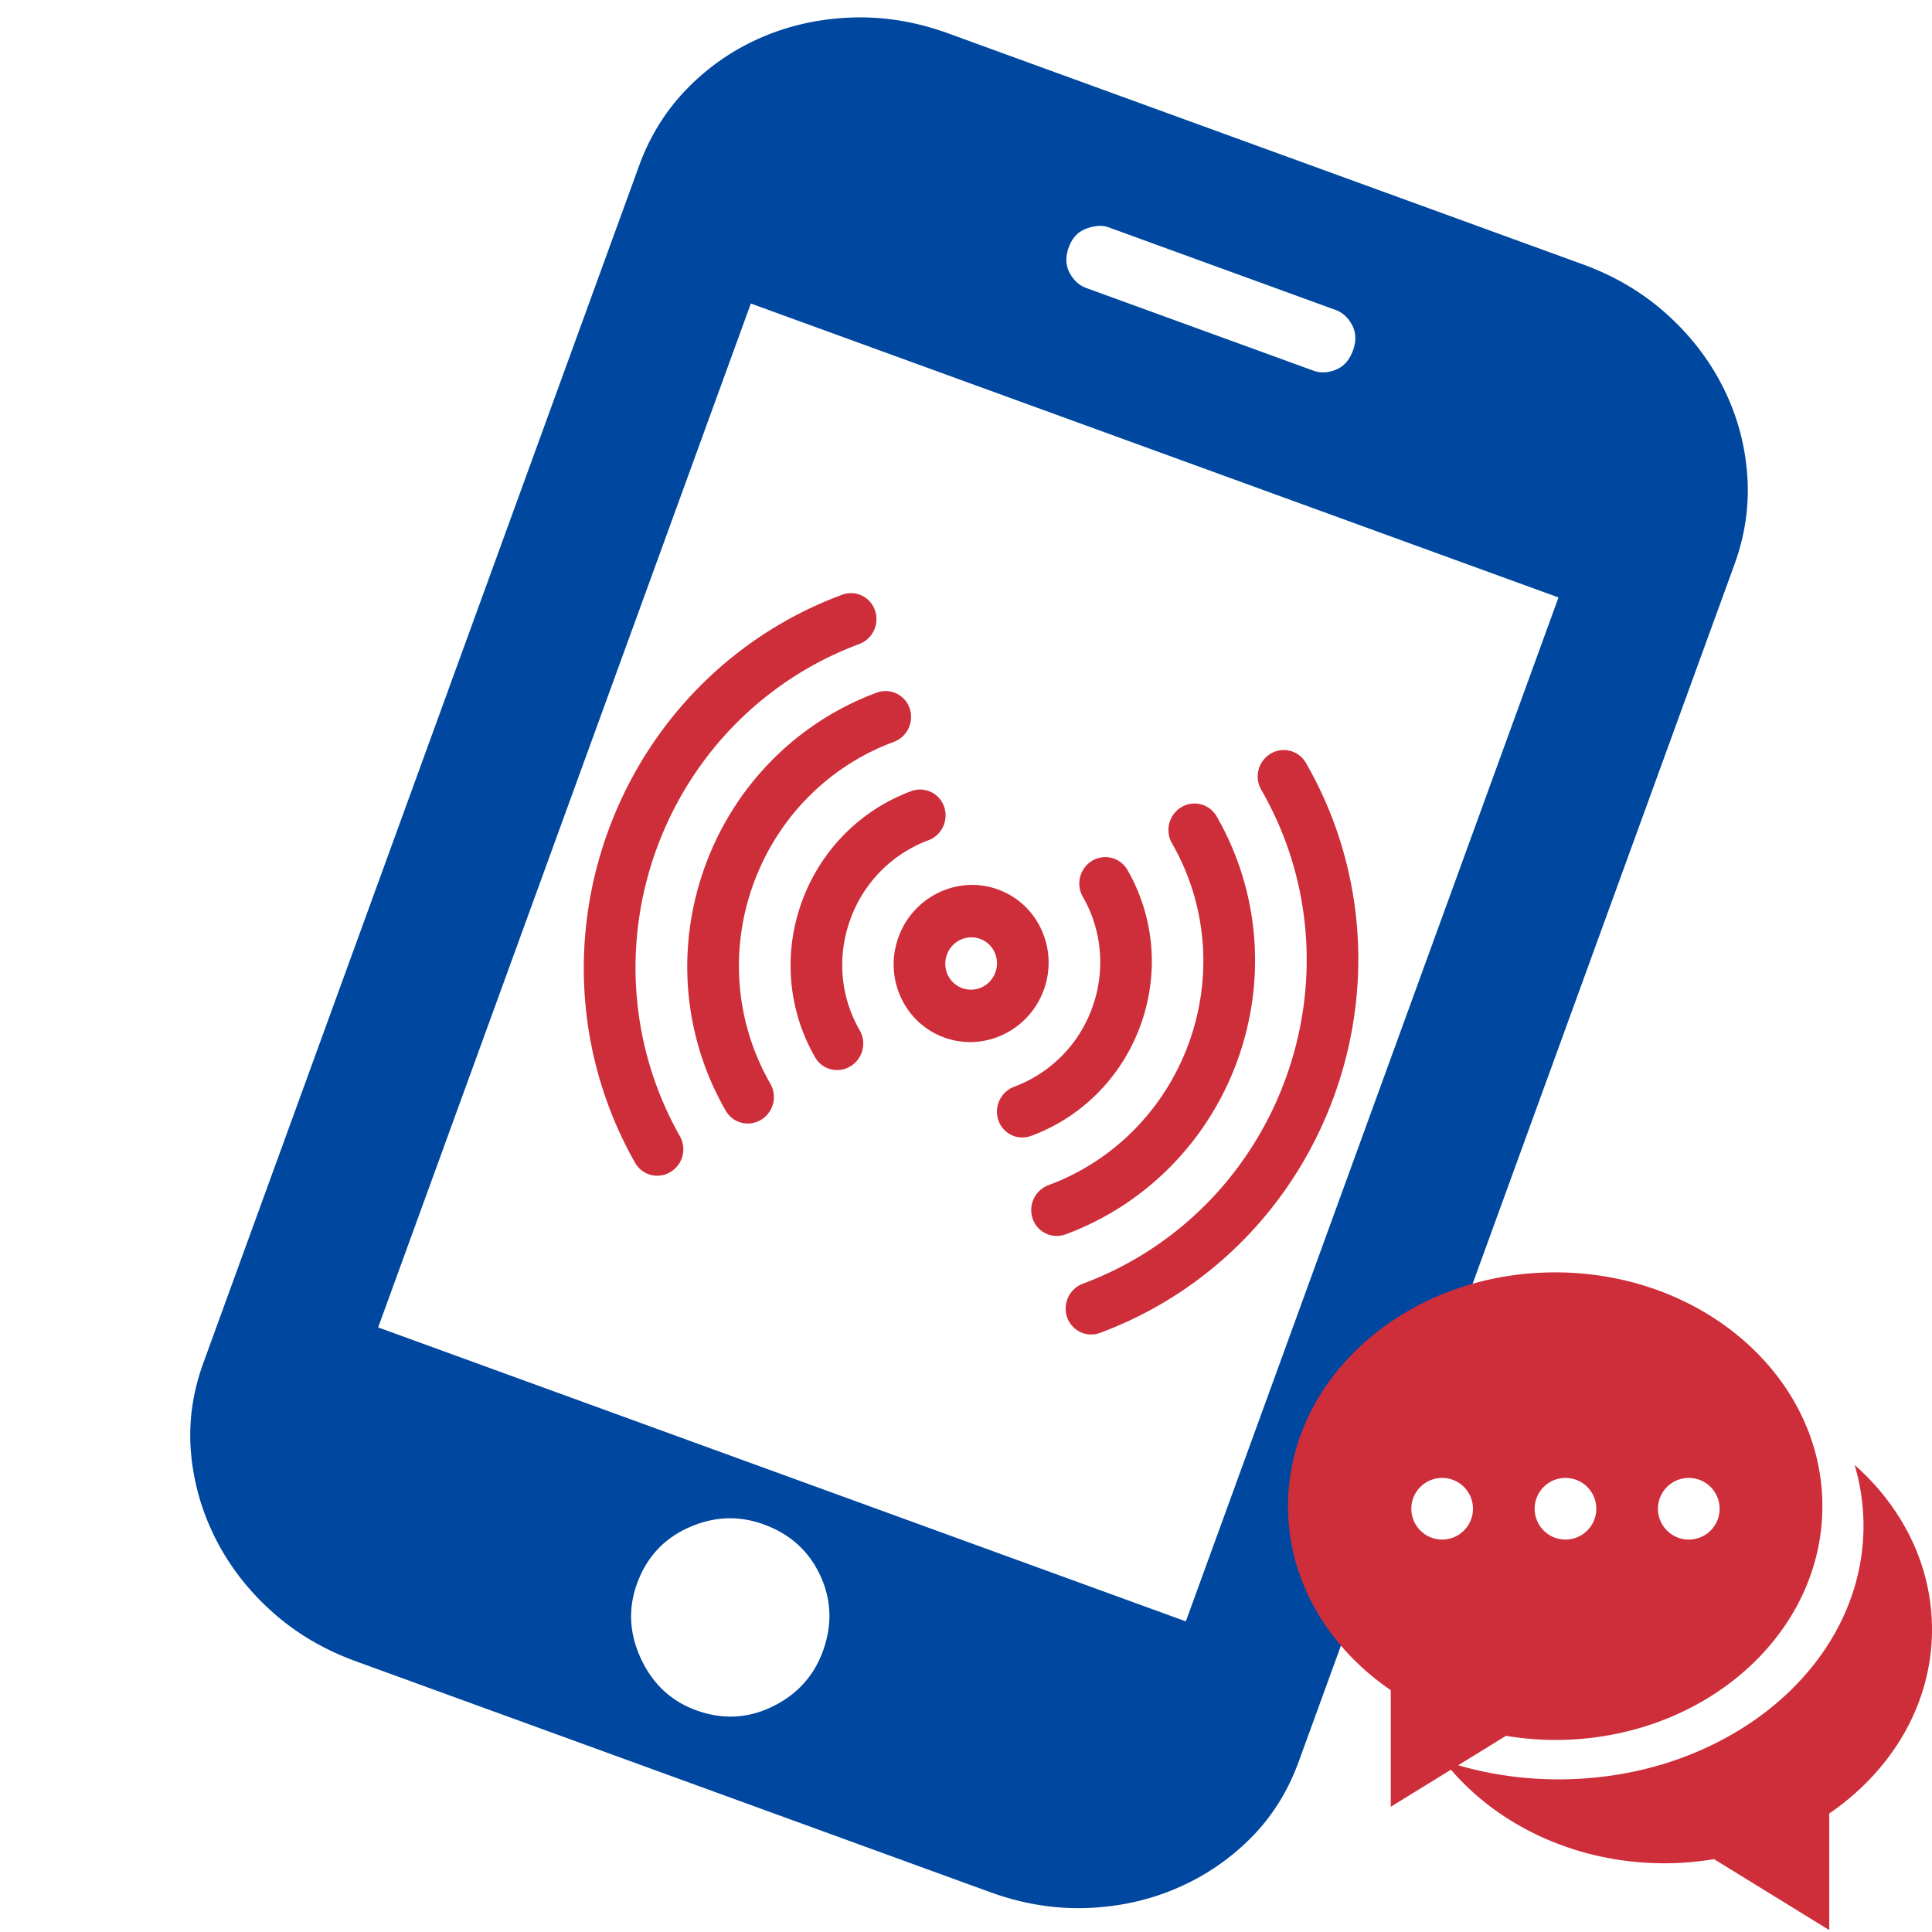
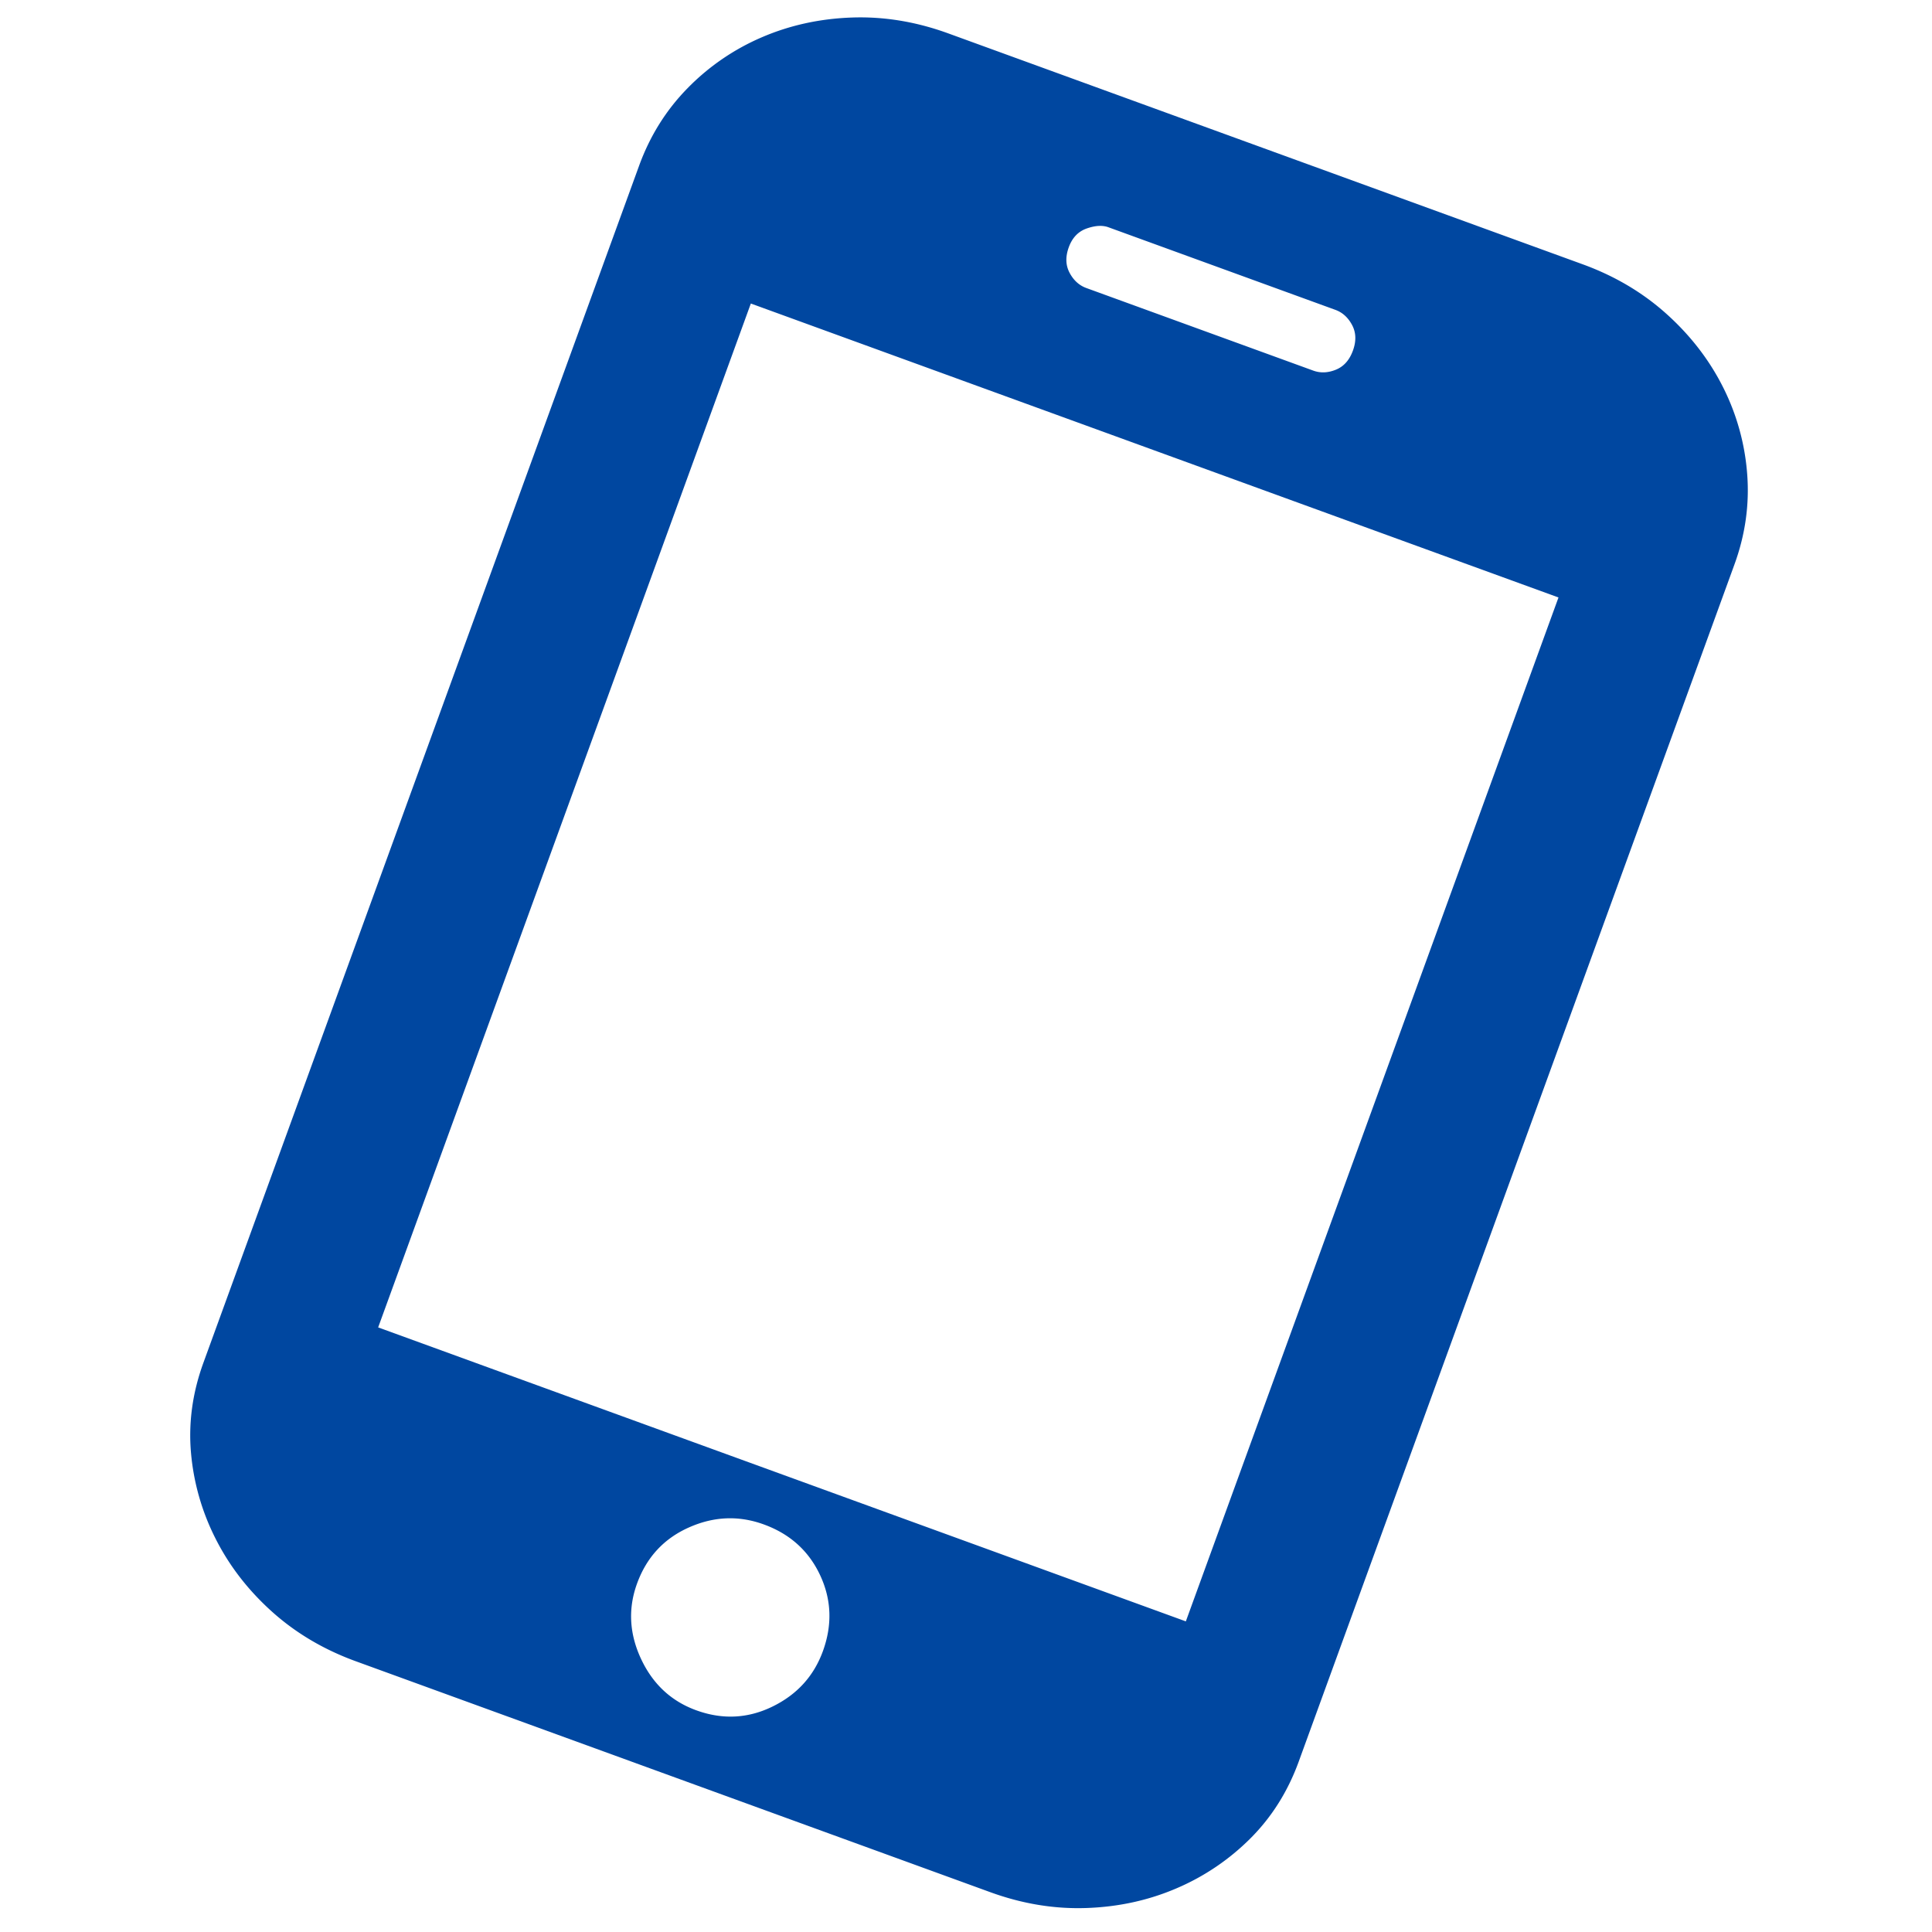
<svg xmlns="http://www.w3.org/2000/svg" width="150" height="150" fill="none">
  <g clip-path="url(#a)">
    <path fill="#0047A0" d="M100.832 136.771c-.842 2.312-2.087 4.294-3.735 5.946a18.198 18.198 0 0 1-5.734 3.884c-2.174.937-4.508 1.449-7.001 1.536-2.494.088-4.989-.323-7.486-1.232l-49.25-17.925c-2.498-.909-4.674-2.199-6.527-3.868-1.854-1.67-3.312-3.563-4.375-5.678a18.193 18.193 0 0 1-1.897-6.66c-.2-2.325.12-4.644.96-6.956L49.62 12.866c.841-2.312 2.095-4.318 3.76-6.016a17.94 17.94 0 0 1 5.76-3.952c2.173-.937 4.507-1.45 7-1.537 2.494-.088 4.989.323 7.486 1.232l49.251 17.926c2.497.909 4.672 2.198 6.526 3.868s3.312 3.562 4.375 5.677a17.938 17.938 0 0 1 1.872 6.73c.184 2.371-.145 4.713-.986 7.025l-33.832 92.952Zm20.17-90.383L58.295 23.565 29.36 103.059l62.708 22.824 28.933-79.495Zm-61.701 71.968c-1.942-.707-3.883-.628-5.821.238-1.939.865-3.278 2.315-4.019 4.35-.707 1.942-.605 3.891.307 5.847.912 1.955 2.34 3.286 4.281 3.993 2.035.741 4.007.647 5.916-.282 1.91-.929 3.217-2.364 3.924-4.306.74-2.035.67-3.999-.212-5.891-.883-1.892-2.341-3.209-4.376-3.949Zm45.738-91.132c.27-.74.249-1.402-.062-1.987-.311-.584-.744-.978-1.299-1.18l-17.62-6.412c-.462-.169-1.023-.137-1.683.094-.66.23-1.125.716-1.394 1.456-.27.74-.249 1.402.062 1.987.311.584.744.978 1.299 1.18l17.619 6.412c.555.202 1.139.18 1.753-.069.614-.247 1.056-.741 1.325-1.481Z" />
-     <path fill="#CD2E3A" d="M77.49 69.06c-3.106-1.13-6.577.523-7.73 3.693-1.155 3.17.434 6.665 3.547 7.798 3.107 1.131 6.578-.523 7.731-3.693 1.154-3.17-.435-6.665-3.548-7.798Zm-2.787 7.656c-1.04-.378-1.57-1.541-1.187-2.595.384-1.055 1.538-1.604 2.578-1.226 1.04.379 1.57 1.541 1.187 2.596-.386 1.061-1.53 1.606-2.578 1.225Zm-7.95 3.285a2.068 2.068 0 0 1-.727 2.788 1.994 1.994 0 0 1-1.705.173 1.957 1.957 0 0 1-1.037-.874c-2.11-3.669-2.488-8.07-1.025-12.089 1.45-3.983 4.544-7.112 8.481-8.572a1.97 1.97 0 0 1 2.56 1.203c.368 1.056-.178 2.228-1.223 2.609a10.254 10.254 0 0 0-6.05 6.123c-1.056 2.878-.79 6.02.726 8.639Zm21.792-.386c-1.455 3.998-4.546 7.12-8.48 8.572a1.95 1.95 0 0 1-1.359.01 1.971 1.971 0 0 1-1.191-1.218 2.068 2.068 0 0 1 1.229-2.606 10.242 10.242 0 0 0 6.051-6.123c1.043-2.866.779-6.015-.729-8.632a2.068 2.068 0 0 1 .727-2.788 1.979 1.979 0 0 1 2.739.708c2.106 3.66 2.476 8.058 1.013 12.077ZM59.817 84.15a2.068 2.068 0 0 1-.727 2.79 1.994 1.994 0 0 1-1.705.172 1.957 1.957 0 0 1-1.036-.874c-3.32-5.76-3.906-12.673-1.606-18.992 2.282-6.269 7.137-11.177 13.324-13.468a1.972 1.972 0 0 1 2.556 1.21c.362 1.054-.175 2.22-1.222 2.609-5.065 1.874-9.034 5.887-10.901 11.017-1.88 5.165-1.394 10.832 1.317 15.536Zm36.245-1.784c-2.28 6.262-7.137 11.177-13.324 13.468-.462.169-.941.163-1.366.008a1.987 1.987 0 0 1-1.193-1.211 2.066 2.066 0 0 1 1.215-2.611c5.065-1.875 9.036-5.895 10.903-11.025 1.878-5.158 1.4-10.822-1.31-15.533a2.07 2.07 0 0 1 .727-2.79 1.98 1.98 0 0 1 2.742.702c3.313 5.758 3.903 12.68 1.606 18.992ZM52.79 88.22a2.06 2.06 0 0 1-.747 2.781 1.97 1.97 0 0 1-2.734-.723c-4.44-7.818-5.21-17.193-2.101-25.734 3.111-8.548 9.73-15.242 18.168-18.365a1.965 1.965 0 0 1 2.556 1.21 2.066 2.066 0 0 1-1.215 2.612c-7.311 2.716-13.05 8.512-15.747 15.92-2.691 7.395-2.02 15.524 1.82 22.299Zm50.784-3.112c-3.111 8.547-9.73 15.241-18.163 18.375a1.99 1.99 0 0 1-1.365.008 1.99 1.99 0 0 1-1.194-1.212 2.067 2.067 0 0 1 1.215-2.611c7.311-2.716 13.053-8.52 15.75-15.928 2.714-7.458 2.028-15.633-1.9-22.432a2.068 2.068 0 0 1 .726-2.788 1.986 1.986 0 0 1 2.742.7c4.523 7.85 5.321 17.283 2.189 25.888ZM143.993 113.74c.449 1.515.688 3.098.688 4.728 0 10.87-10.598 19.681-23.67 19.681-2.733 0-5.357-.386-7.799-1.094l3.712-2.286c1.239.203 2.513.321 3.821.321 11.457 0 20.744-8.127 20.744-18.151 0-10.025-9.287-18.152-20.744-18.152-11.457 0-20.745 8.127-20.745 18.152 0 5.807 3.129 10.964 7.979 14.288v9.05l4.675-2.879c3.784 4.412 9.812 7.267 16.601 7.267 1.308 0 2.582-.119 3.821-.322l8.945 5.508v-9.049c4.85-3.324 7.979-8.481 7.979-14.289 0-4.981-2.294-9.493-6.007-12.773Zm-12.876 1.005a2.394 2.394 0 1 1 0 4.788 2.394 2.394 0 0 1 0-4.788Zm-9.574 0a2.393 2.393 0 1 1 0 4.786 2.393 2.393 0 0 1 0-4.786Zm-11.968 2.393a2.393 2.393 0 1 1 4.786 0 2.393 2.393 0 0 1-4.786 0Z" />
  </g>
  <defs>
    <clipPath id="a">
      <path fill="#fff" d="M0 0h150v150H0z" />
    </clipPath>
  </defs>
</svg>